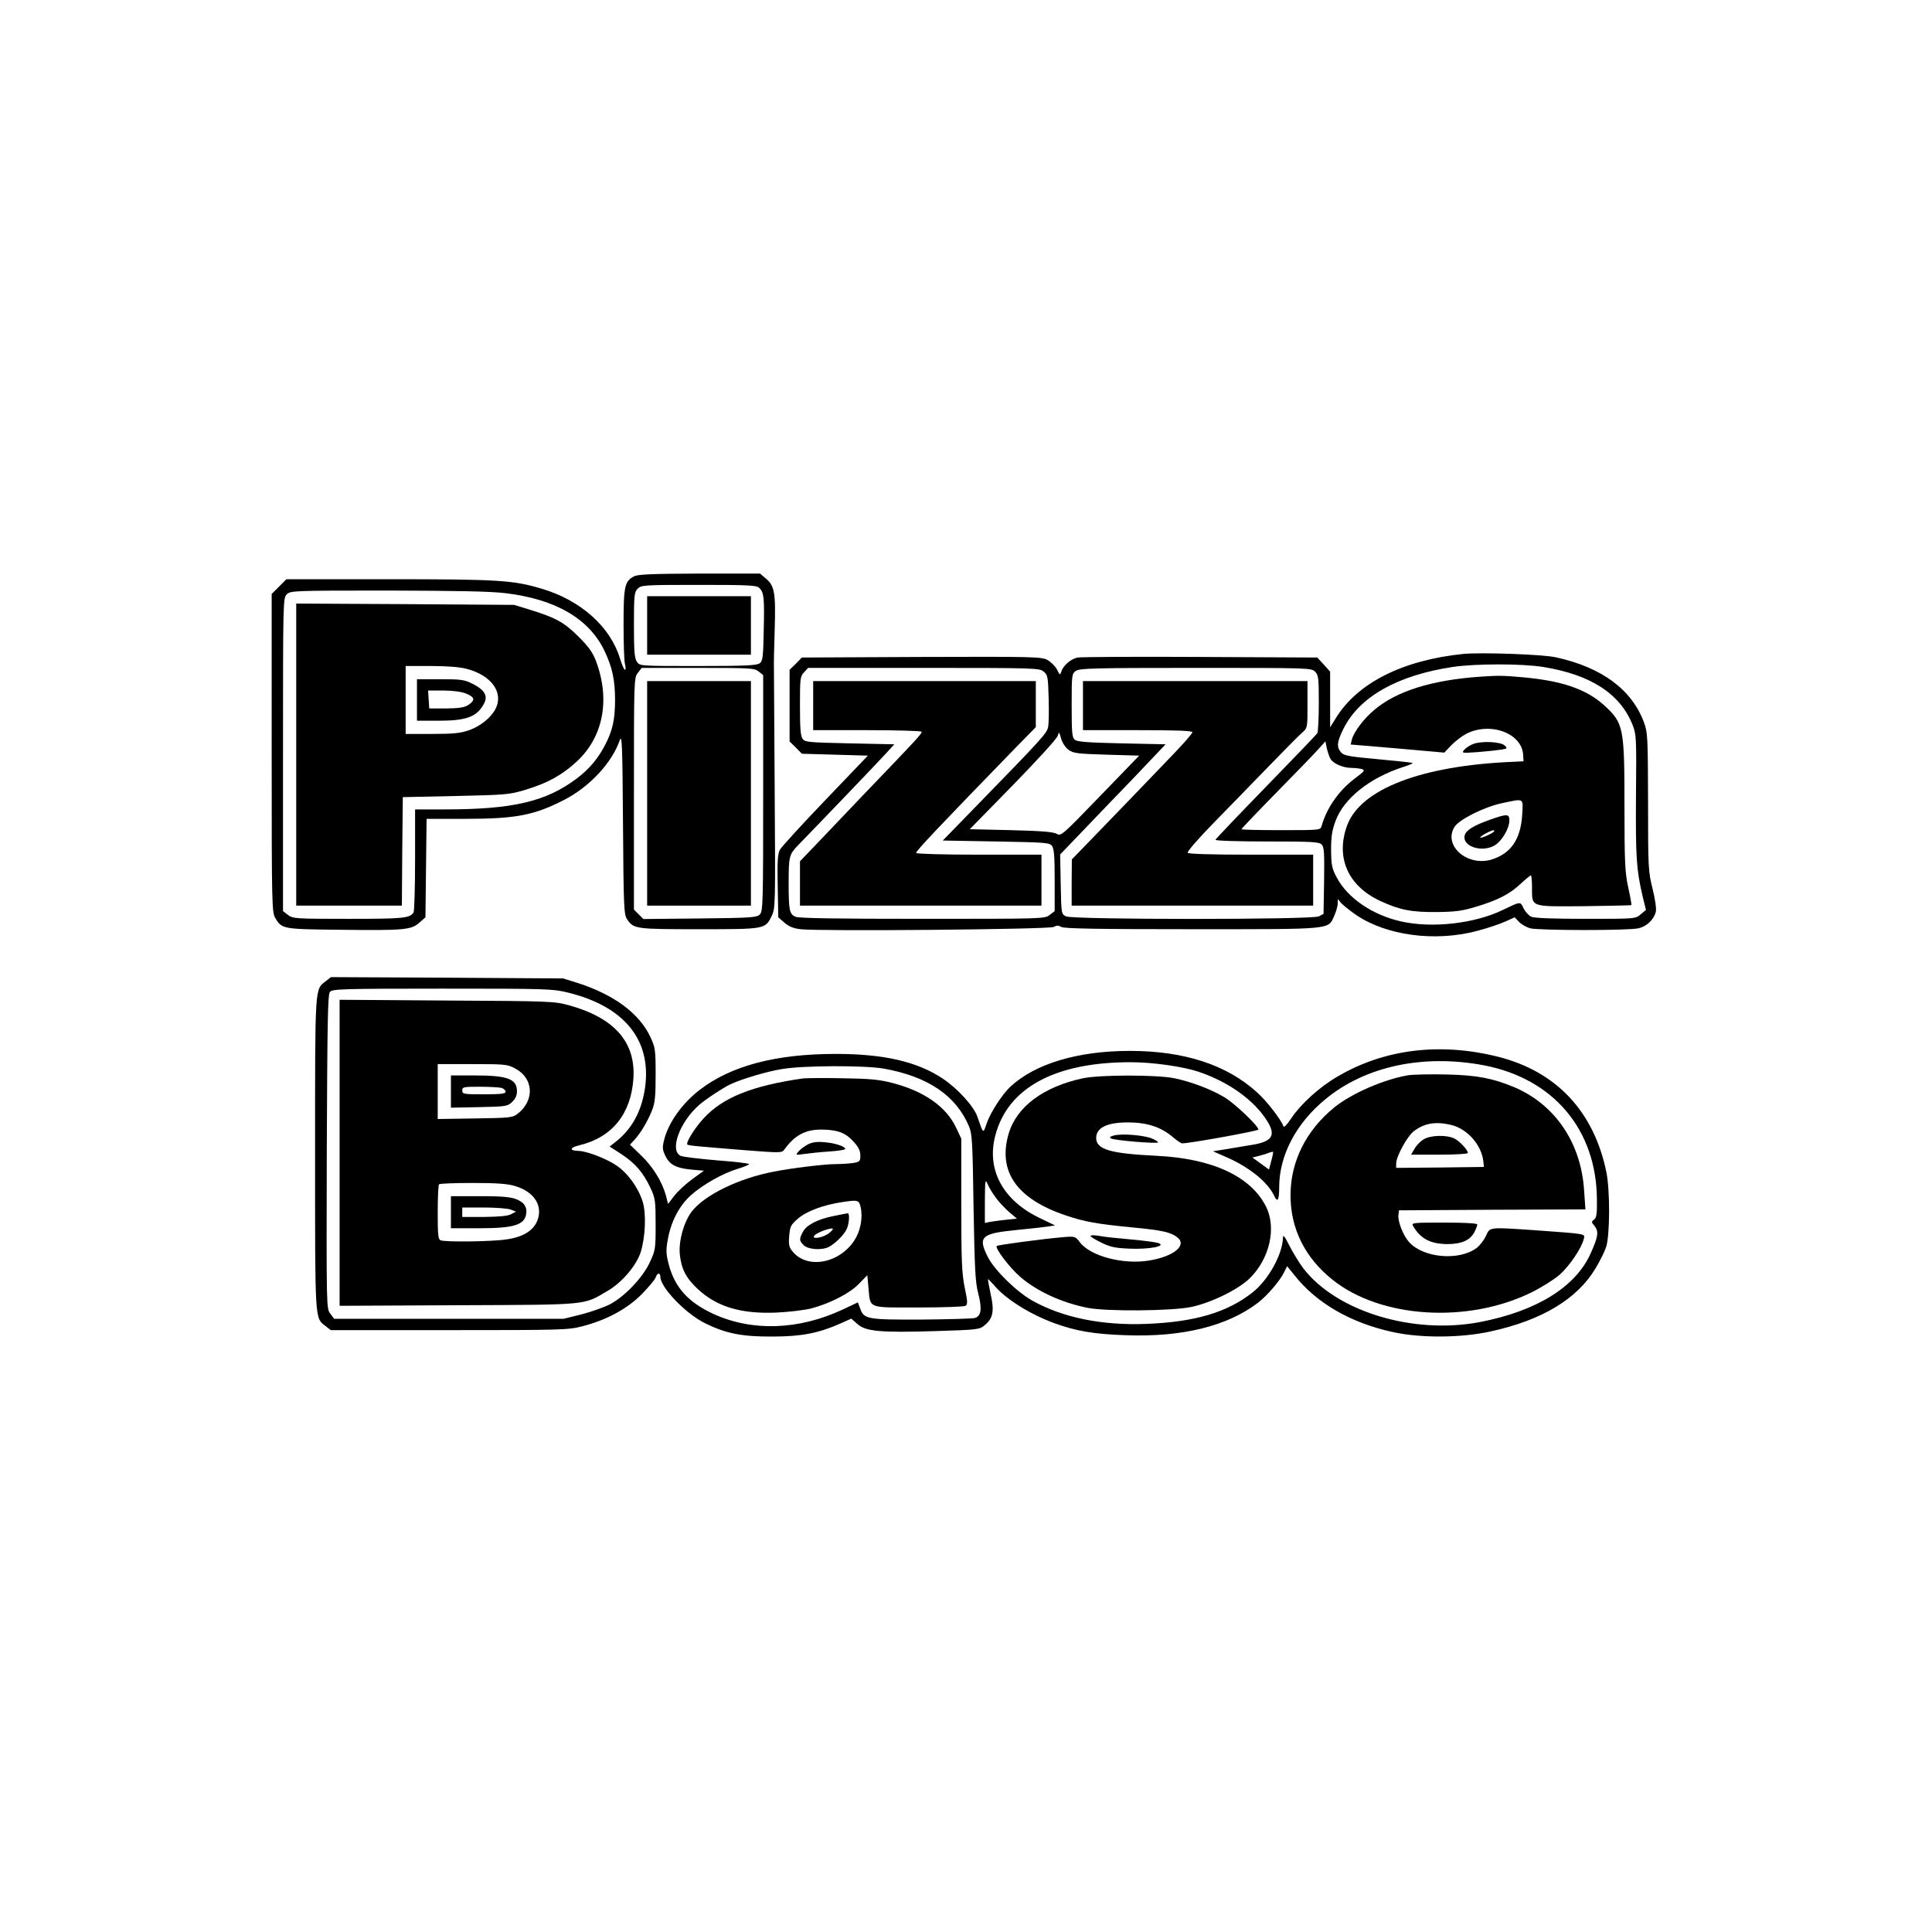
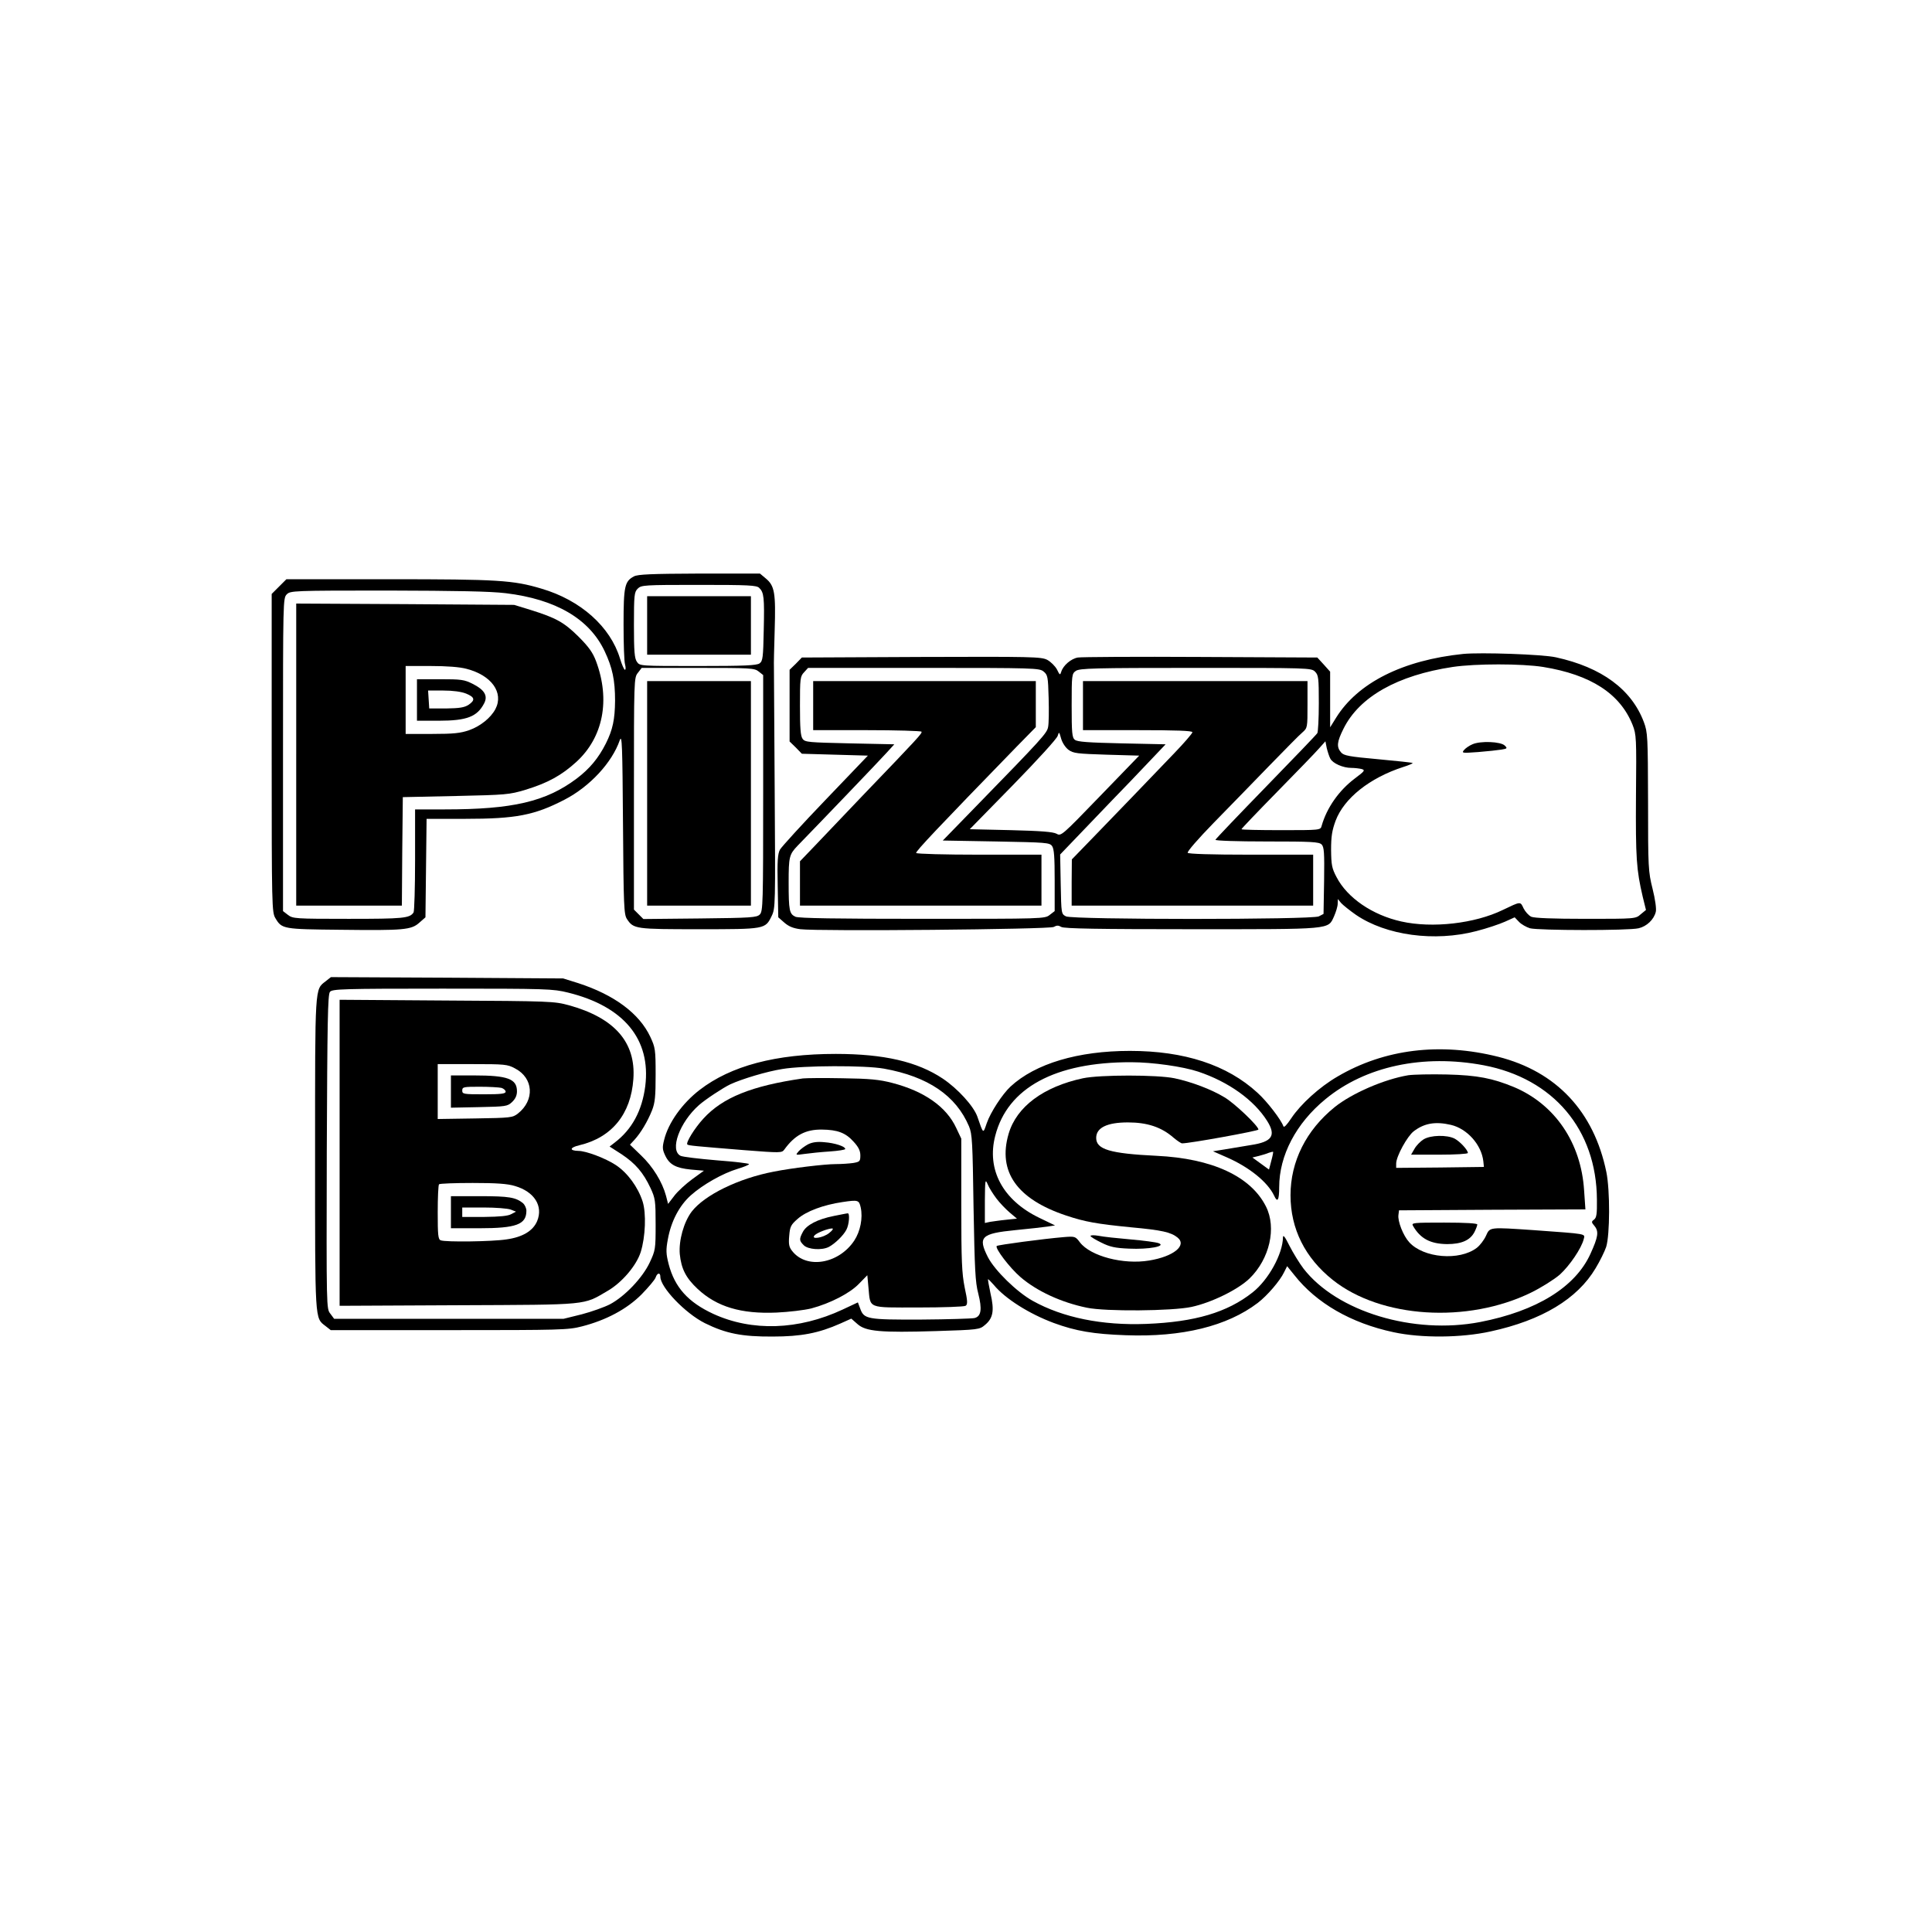
<svg xmlns="http://www.w3.org/2000/svg" version="1.0" width="1024pt" height="1024pt" viewBox="0 0 1024 1024" preserveAspectRatio="xMidYMid meet">
  <g transform="translate(0,1024) scale(0.1,-0.1)" fill="#000000" stroke="none">
    <path d="M3360 7185 c-49 -26 -55 -52 -55 -254 0 -102 3 -198 8 -213 4 -16 4 -28 -1 -28 -4 0 -16 27 -26 60 -51 168 -208 309 -416 370 -150 45 -231 50 -809 50 l-543 0 -39 -39 -39 -39 0 -843 c0 -818 1 -845 20 -876 34 -57 40 -58 345 -61 335 -4 375 -1 418 38 l32 28 3 261 3 261 203 0 c271 0 369 19 529 102 133 69 251 196 292 315 12 33 14 -29 17 -442 3 -438 5 -482 21 -506 35 -53 45 -54 382 -54 351 0 351 0 385 70 20 41 20 55 16 671 -2 346 -4 638 -4 649 -1 11 1 99 4 195 6 197 0 235 -47 274 l-31 26 -321 0 c-254 -1 -327 -4 -347 -15z m664 -61 c25 -24 28 -50 24 -223 -3 -147 -5 -164 -22 -177 -16 -11 -78 -14 -327 -14 -307 0 -308 0 -323 22 -13 18 -16 55 -16 195 0 160 2 175 20 193 19 19 33 20 324 20 263 0 307 -2 320 -16z m-1344 -28 c266 -32 444 -136 525 -308 41 -87 55 -153 55 -262 -1 -99 -12 -153 -49 -227 -39 -77 -85 -133 -155 -186 -163 -122 -339 -163 -698 -163 l-158 0 0 -267 c0 -148 -4 -273 -8 -279 -20 -31 -55 -34 -345 -34 -283 0 -295 1 -321 21 l-26 20 0 830 c0 816 0 829 20 849 19 19 33 20 533 20 370 -1 544 -4 627 -14z m1341 -415 l24 -19 0 -626 c0 -587 -1 -626 -18 -643 -16 -16 -45 -18 -317 -21 l-300 -3 -25 25 -25 25 0 614 c0 606 0 615 21 641 l20 26 299 0 c278 0 299 -1 321 -19z" />
    <path d="M3430 6925 l0 -155 275 0 275 0 0 155 0 155 -275 0 -275 0 0 -155z" />
    <path d="M1570 6241 l0 -801 280 0 280 0 2 288 3 287 280 6 c267 6 284 7 370 33 118 36 191 76 270 148 142 130 181 328 104 534 -17 45 -38 75 -93 130 -77 76 -119 99 -253 141 l-88 27 -577 4 -578 3 0 -800z m903 454 c132 -34 198 -126 153 -213 -25 -47 -80 -91 -139 -112 -46 -16 -82 -20 -197 -20 l-140 0 0 180 0 180 133 0 c85 0 153 -5 190 -15z" />
    <path d="M2210 6530 l0 -110 115 0 c149 0 204 21 241 92 21 40 2 72 -60 103 -45 23 -62 25 -173 25 l-123 0 0 -110z m260 34 c47 -19 50 -35 13 -60 -22 -14 -48 -18 -118 -19 l-90 0 -3 48 -3 47 80 0 c51 0 96 -6 121 -16z" />
    <path d="M3430 6035 l0 -595 275 0 275 0 0 595 0 595 -275 0 -275 0 0 -595z" />
    <path d="M7755 6774 c-320 -33 -559 -153 -674 -339 l-31 -50 0 148 0 147 -34 38 -34 37 -619 3 c-340 2 -633 0 -650 -3 -36 -6 -78 -42 -88 -75 -6 -20 -8 -19 -23 12 -10 18 -33 41 -52 51 -32 16 -81 17 -667 15 l-633 -3 -32 -33 -33 -32 0 -190 0 -190 33 -32 32 -33 175 -5 175 -5 -225 -235 c-124 -129 -232 -248 -241 -263 -12 -23 -15 -60 -12 -194 l3 -165 32 -28 c23 -20 46 -30 85 -35 98 -12 1321 -1 1343 12 16 9 25 9 40 0 15 -9 198 -12 690 -12 752 0 723 -3 756 69 10 23 19 52 19 66 l1 25 17 -21 c10 -11 46 -40 79 -63 160 -109 416 -144 638 -86 55 14 123 37 152 50 l51 23 23 -24 c12 -13 39 -28 58 -34 45 -12 522 -13 576 0 43 10 81 46 91 87 4 15 -3 66 -17 122 -23 92 -24 111 -24 461 -1 347 -2 368 -22 422 -65 174 -224 291 -466 344 -70 16 -399 27 -492 18z m424 -69 c253 -41 408 -142 474 -307 20 -51 21 -68 18 -378 -2 -327 2 -389 36 -534 l17 -69 -28 -23 c-27 -24 -28 -24 -291 -24 -176 0 -272 4 -289 11 -14 7 -32 27 -41 45 -17 37 -14 37 -110 -9 -148 -72 -373 -98 -538 -61 -153 34 -286 125 -343 235 -25 47 -28 65 -29 144 0 72 5 103 24 155 45 119 180 227 359 285 29 9 52 19 49 21 -2 2 -84 11 -183 20 -155 14 -181 19 -196 36 -25 29 -22 56 13 126 84 169 286 283 579 327 121 18 366 18 479 0z m-2648 -24 c22 -18 24 -27 27 -141 2 -68 1 -137 -3 -154 -6 -32 -31 -60 -379 -417 l-179 -184 283 -5 c264 -5 283 -6 296 -24 11 -15 14 -58 14 -182 l0 -163 -26 -20 c-26 -21 -34 -21 -675 -21 -458 0 -655 3 -673 11 -32 15 -36 32 -36 182 0 135 3 148 47 194 112 115 439 456 472 493 l41 45 -236 5 c-219 5 -237 6 -250 24 -11 15 -14 57 -14 175 0 145 1 156 22 178 l21 23 613 0 c587 0 613 -1 635 -19z m1439 -1 c18 -18 20 -33 20 -167 0 -82 -4 -153 -8 -159 -4 -7 -126 -134 -272 -284 -146 -150 -266 -276 -268 -281 -2 -5 114 -9 271 -9 239 0 278 -2 292 -16 13 -14 15 -42 13 -192 l-3 -176 -25 -13 c-36 -18 -1304 -18 -1340 0 -25 13 -25 13 -28 170 l-3 158 93 97 c51 53 134 140 184 192 51 52 135 140 187 195 l95 100 -232 5 c-177 4 -237 8 -249 19 -15 11 -17 38 -17 182 0 162 1 168 22 183 20 14 97 16 635 16 600 0 613 0 633 -20z m-1307 -414 c26 -19 46 -21 202 -26 l173 -5 -207 -214 c-203 -210 -207 -214 -231 -200 -19 10 -82 15 -242 19 l-218 5 230 235 c126 129 233 246 236 260 7 23 8 22 18 -14 6 -22 23 -48 39 -60z m1388 -47 c13 -25 67 -49 111 -49 18 0 43 -3 55 -6 20 -6 16 -11 -36 -50 -85 -64 -149 -156 -176 -251 -6 -23 -7 -23 -216 -23 -115 0 -209 2 -209 5 0 3 85 92 189 198 104 106 204 209 222 230 l34 38 7 -36 c5 -20 13 -45 19 -56z" />
-     <path d="M7840 6653 c-252 -18 -437 -76 -554 -174 -57 -47 -111 -119 -121 -159 l-6 -26 248 -21 248 -22 38 40 c21 21 56 48 79 60 128 65 296 2 301 -113 l2 -33 -60 -3 c-480 -20 -804 -144 -875 -337 -62 -170 4 -320 175 -400 104 -48 164 -60 300 -59 99 1 136 6 208 28 114 34 179 67 237 122 26 24 50 44 54 44 3 0 6 -28 6 -63 0 -107 -12 -102 276 -100 136 2 249 4 251 6 1 2 -6 44 -17 93 -17 79 -20 128 -20 434 0 418 -5 438 -109 533 -95 85 -221 128 -426 147 -107 10 -140 10 -235 3z m228 -731 c-8 -131 -60 -206 -163 -238 -129 -38 -257 75 -196 173 25 40 159 107 256 127 115 24 108 28 103 -62z" />
-     <path d="M7899 5896 c-88 -31 -129 -56 -136 -84 -14 -57 88 -92 157 -54 39 22 80 90 80 134 0 35 -13 35 -101 4z m21 -61 c0 -7 -58 -35 -72 -35 -7 1 3 9 22 20 35 19 50 24 50 15z" />
    <path d="M7804 6295 c-17 -7 -37 -21 -45 -31 -13 -16 -8 -16 76 -10 50 4 105 10 123 13 31 5 32 7 18 21 -21 22 -131 26 -172 7z" />
    <path d="M4310 6500 l0 -130 284 0 c157 0 287 -4 290 -8 5 -8 -13 -28 -310 -337 -105 -110 -223 -234 -262 -275 l-72 -75 0 -117 0 -118 640 0 640 0 0 135 0 135 -329 0 c-182 0 -332 4 -335 9 -5 7 118 137 531 562 l103 105 0 122 0 122 -590 0 -590 0 0 -130z" />
    <path d="M5740 6500 l0 -130 290 0 c204 0 290 -3 290 -11 0 -6 -44 -57 -97 -112 -166 -173 -285 -297 -416 -432 l-126 -130 -1 -122 0 -123 640 0 640 0 0 135 0 135 -329 0 c-217 0 -332 4 -336 10 -4 6 58 77 137 158 79 81 211 216 293 301 83 85 162 166 178 179 27 24 27 25 27 148 l0 124 -595 0 -595 0 0 -130z" />
    <path d="M1726 5039 c-58 -45 -56 -17 -56 -914 0 -896 -2 -869 55 -913 l28 -22 627 0 c595 0 631 1 705 20 128 33 237 91 315 169 37 38 71 78 75 90 8 25 25 28 25 4 0 -56 132 -194 236 -246 111 -55 197 -72 359 -71 152 0 244 18 359 69 l58 26 33 -29 c44 -39 121 -46 417 -37 223 7 230 8 258 32 44 36 51 77 30 167 -9 42 -15 76 -13 76 2 0 16 -14 30 -30 61 -74 189 -154 318 -202 117 -43 211 -59 382 -65 299 -11 537 48 699 171 51 39 118 117 140 163 l16 32 38 -47 c117 -149 301 -255 526 -303 148 -32 360 -30 514 4 272 59 460 172 557 335 23 38 48 89 56 113 20 64 21 299 1 397 -66 321 -265 533 -574 611 -307 77 -603 41 -851 -105 -95 -55 -195 -146 -245 -221 -24 -36 -39 -52 -42 -42 -12 34 -85 130 -137 177 -161 148 -388 222 -676 222 -275 0 -501 -67 -633 -189 -43 -40 -106 -136 -126 -194 -20 -58 -17 -60 -50 35 -20 56 -104 148 -183 201 -135 90 -312 131 -567 131 -319 0 -556 -63 -722 -191 -92 -71 -166 -174 -188 -265 -10 -39 -9 -51 5 -81 23 -50 57 -68 137 -76 l69 -6 -62 -45 c-34 -25 -77 -64 -95 -88 l-33 -43 -11 43 c-20 74 -70 155 -132 214 l-59 57 24 26 c33 36 69 96 93 156 16 41 19 75 19 190 0 132 -2 143 -28 199 -58 124 -191 223 -382 285 l-80 25 -616 4 -615 3 -28 -22z m1285 -60 c296 -73 440 -248 409 -496 -17 -130 -70 -229 -162 -299 l-27 -21 64 -41 c73 -49 114 -96 153 -179 25 -54 27 -67 27 -193 0 -131 -1 -137 -32 -203 -38 -80 -131 -178 -210 -220 -29 -15 -96 -39 -149 -53 l-97 -24 -608 0 -608 0 -20 27 c-21 26 -21 27 -19 858 3 688 5 835 17 848 12 15 66 17 595 17 557 0 586 -1 667 -21z m4852 -385 c370 -70 599 -341 601 -712 1 -76 -2 -96 -15 -106 -15 -11 -15 -14 3 -35 23 -29 18 -58 -22 -146 -80 -177 -286 -304 -585 -362 -354 -68 -759 55 -936 283 -22 29 -55 83 -74 120 -24 48 -34 62 -35 46 -1 -88 -77 -226 -161 -292 -134 -106 -305 -157 -564 -167 -233 -9 -441 33 -601 122 -85 47 -202 162 -238 232 -54 107 -36 125 145 143 74 7 151 16 172 19 l39 6 -83 40 c-193 93 -281 255 -234 435 65 254 317 391 720 390 114 0 275 -23 356 -50 161 -54 295 -150 365 -261 49 -78 27 -111 -86 -128 -41 -7 -103 -17 -138 -23 l-63 -10 73 -32 c119 -52 217 -131 251 -203 18 -40 27 -25 27 45 0 168 90 339 245 466 212 175 518 240 838 180z m-3178 -18 c234 -42 382 -143 451 -306 17 -41 19 -83 24 -430 6 -327 9 -396 25 -456 21 -83 16 -121 -20 -130 -14 -3 -141 -7 -283 -8 -286 -1 -303 2 -323 59 l-12 32 -81 -38 c-233 -109 -480 -117 -685 -23 -134 62 -205 141 -237 264 -14 55 -15 75 -4 133 17 93 60 177 122 232 63 56 168 116 248 140 33 10 60 21 60 25 0 4 -77 13 -170 20 -94 8 -181 18 -193 24 -59 30 -5 178 98 269 34 30 128 92 166 110 63 29 193 68 275 81 111 19 438 20 539 2z m2053 -489 l-12 -46 -44 32 -44 32 33 8 c19 5 43 12 54 17 11 4 21 6 23 5 1 -1 -3 -23 -10 -48z m-1457 -199 c18 -24 50 -57 71 -75 l38 -32 -57 -6 c-32 -3 -70 -9 -85 -11 l-28 -6 0 119 c1 110 2 116 15 86 7 -18 28 -51 46 -75z" />
    <path d="M1800 4130 l0 -811 628 3 c701 3 661 -1 794 77 75 44 151 133 174 205 25 80 30 205 10 268 -25 77 -80 152 -142 193 -53 35 -157 75 -198 75 -50 1 -47 18 5 30 172 41 273 165 286 351 14 194 -99 324 -342 391 -77 21 -99 22 -647 25 l-568 4 0 -811z m930 447 c98 -51 105 -168 15 -239 -28 -22 -38 -23 -227 -26 l-198 -3 0 145 0 146 183 0 c172 0 187 -1 227 -23z m-1 -623 c103 -30 151 -106 118 -186 -22 -52 -77 -85 -162 -97 -76 -12 -324 -15 -349 -5 -14 5 -16 28 -16 148 0 79 3 146 7 149 3 4 84 7 178 7 126 0 185 -4 224 -16z" />
    <path d="M2390 4454 l0 -85 149 3 c142 3 151 4 175 27 18 17 26 35 26 57 0 66 -50 84 -227 84 l-123 0 0 -86z m268 20 c12 -4 22 -13 22 -20 0 -11 -24 -14 -115 -14 -108 0 -115 1 -115 20 0 19 7 20 93 20 50 0 102 -3 115 -6z" />
    <path d="M2390 3815 l0 -85 150 0 c197 0 250 20 250 93 0 13 -8 30 -17 39 -39 32 -75 38 -228 38 l-155 0 0 -85z m317 14 l28 -11 -25 -13 c-17 -10 -61 -14 -142 -15 l-118 0 0 25 0 25 114 0 c63 0 127 -5 143 -11z" />
    <path d="M7464 4541 c-126 -21 -298 -95 -390 -169 -151 -122 -234 -288 -234 -467 0 -178 77 -332 224 -449 255 -203 713 -232 1051 -67 55 27 123 70 152 95 53 48 115 140 127 188 7 30 24 27 -265 48 -237 16 -232 17 -253 -30 -10 -22 -32 -51 -49 -64 -92 -70 -282 -54 -358 30 -32 35 -62 112 -57 145 l3 24 494 3 494 2 -7 101 c-16 252 -154 455 -371 547 -114 47 -194 63 -355 67 -85 2 -178 0 -206 -4z m226 -263 c86 -20 162 -105 172 -193 l3 -30 -232 -3 -233 -2 0 23 c0 38 59 145 93 171 56 43 115 53 197 34z" />
    <path d="M7545 4201 c-16 -10 -38 -32 -48 -50 l-18 -31 150 0 c83 0 151 4 151 9 0 16 -42 61 -70 76 -41 21 -128 19 -165 -4z" />
    <path d="M5740 4525 c-210 -45 -352 -151 -394 -294 -59 -201 44 -347 306 -434 99 -33 161 -44 343 -62 164 -15 211 -26 246 -54 52 -42 -21 -101 -150 -122 -137 -23 -311 23 -367 96 -24 32 -26 33 -87 28 -106 -9 -348 -41 -354 -47 -11 -11 69 -116 126 -165 86 -74 215 -134 351 -162 99 -21 452 -18 555 4 107 23 247 92 308 151 106 103 144 268 87 381 -80 160 -285 255 -580 269 -248 12 -320 34 -320 95 0 54 58 82 168 82 103 0 178 -25 242 -81 19 -16 40 -30 45 -30 37 -1 405 66 405 73 0 19 -127 140 -180 171 -69 42 -175 82 -265 101 -92 19 -394 19 -485 0z" />
-     <path d="M5905 4222 c-21 -5 -26 -10 -17 -16 16 -10 242 -29 250 -21 3 2 -12 12 -33 21 -43 17 -155 27 -200 16z" />
    <path d="M7489 3743 c39 -68 92 -96 181 -97 76 0 122 20 145 64 8 16 15 34 15 40 0 6 -60 10 -175 10 -165 0 -175 -1 -166 -17z" />
    <path d="M5780 3689 c0 -4 26 -20 57 -35 46 -23 74 -29 147 -32 104 -5 200 13 157 29 -13 5 -80 14 -150 20 -69 6 -145 14 -168 19 -24 4 -43 4 -43 -1z" />
    <path d="M4255 4524 c-270 -39 -425 -101 -527 -213 -47 -51 -94 -128 -85 -137 5 -6 44 -9 301 -30 193 -15 200 -15 213 3 55 76 112 107 199 106 83 -1 126 -17 168 -64 26 -28 36 -48 36 -73 0 -31 -3 -34 -37 -40 -21 -3 -63 -6 -94 -6 -57 0 -233 -21 -328 -40 -188 -36 -367 -124 -435 -212 -42 -56 -69 -153 -63 -225 8 -78 32 -126 95 -185 101 -94 229 -133 417 -125 66 3 149 13 185 22 101 27 206 81 254 132 l43 44 6 -65 c11 -114 -9 -106 265 -106 130 0 243 4 250 9 11 7 11 24 -5 97 -15 76 -18 139 -18 439 l0 350 -27 57 c-52 112 -169 194 -338 238 -69 18 -119 23 -265 25 -99 2 -193 1 -210 -1z m307 -684 c12 -56 -2 -126 -34 -175 -82 -124 -253 -153 -329 -56 -17 21 -20 36 -16 81 4 48 8 58 45 90 45 40 136 74 238 89 82 12 87 11 96 -29z" />
    <path d="M4419 3795 c-86 -17 -145 -48 -164 -85 -20 -38 -19 -46 5 -70 23 -23 96 -28 133 -9 32 17 77 60 93 91 15 28 19 89 7 87 -5 0 -38 -7 -74 -14z m-24 -90 c-31 -26 -101 -37 -77 -12 14 14 69 35 92 36 9 0 3 -10 -15 -24z" />
    <path d="M4283 4175 c-17 -9 -40 -26 -50 -37 -18 -21 -18 -21 32 -14 28 4 87 10 133 13 45 3 82 9 82 13 0 14 -56 32 -110 36 -38 4 -65 0 -87 -11z" />
  </g>
</svg>